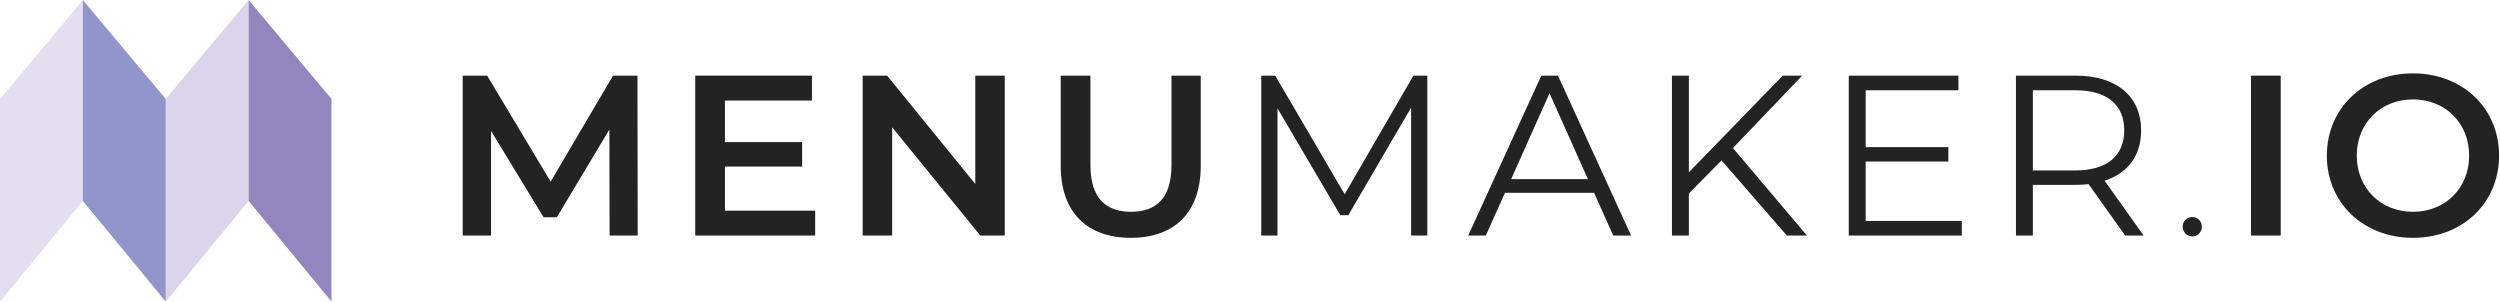
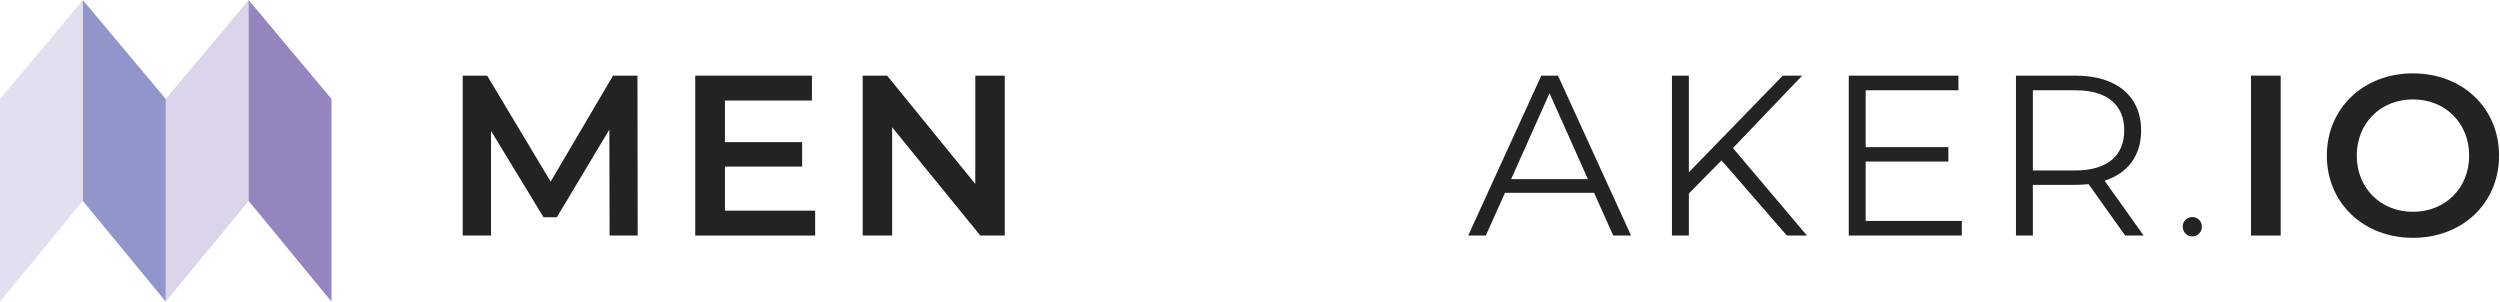
<svg xmlns="http://www.w3.org/2000/svg" id="Ebene_1" data-name="Ebene 1" viewBox="0 0 4180.86 504.39">
  <defs>
    <style>
      .cls-1 {
        fill: #222323;
      }

      .cls-1, .cls-2, .cls-3, .cls-4, .cls-5 {
        stroke-width: 0px;
      }

      .cls-2 {
        fill: #e3def0;
      }

      .cls-3 {
        fill: #9195ca;
      }

      .cls-4 {
        fill: #9585be;
      }

      .cls-5 {
        fill: #dcd4eb;
      }
    </style>
  </defs>
  <g>
    <path class="cls-2" d="M138.59,336.07L0,504.39V165.53L138.59.09" />
    <path class="cls-5" d="M415.76,336.07l-138.59,168.31V165.53L415.76.09" />
    <path class="cls-3" d="M138.59,336.07l138.59,168.31V165.53S138.59.09,138.59.09" />
    <path class="cls-4" d="M415.75,335.99l138.59,168.31V165.44S415.75,0,415.75,0" />
  </g>
  <g>
    <path class="cls-1" d="M1019.44,393.91l-.38-177.25-87.86,146.69h-22.16l-87.86-144.4v174.96h-47.37V126.51h40.88l106.2,177.25,104.29-177.25h40.88l.38,267.4h-46.99Z" />
    <path class="cls-1" d="M1363.23,352.27v41.64h-200.55V126.51h195.2v41.64h-145.54v69.53h129.12v40.87h-129.12v73.73h150.89Z" />
    <path class="cls-1" d="M1680.29,126.51v267.4h-40.87l-147.45-181.07v181.07h-49.28V126.51h40.88l147.45,181.07V126.51h49.28Z" />
-     <path class="cls-1" d="M1773.88,277.4V126.51h49.66v148.98c0,55.01,24.83,78.69,68,78.69s67.61-23.68,67.61-78.69V126.51h48.9v150.89c0,77.93-43.93,120.33-116.89,120.33s-117.28-42.4-117.28-120.33Z" />
-     <path class="cls-1" d="M2386.99,126.51v267.4h-27.12v-213.92l-105.05,179.92h-13.37l-105.05-178.78v212.78h-27.12V126.51h23.3l116.13,198.26,114.98-198.26h23.3Z" />
    <path class="cls-1" d="M2665.84,322.48h-148.98l-32.09,71.43h-29.42l122.24-267.4h27.89l122.24,267.4h-29.8l-32.09-71.43ZM2655.52,299.56l-64.18-143.63-64.18,143.63h128.35Z" />
    <path class="cls-1" d="M2878.99,268.23l-54.63,55.39v70.29h-28.27V126.51h28.27v161.59l157-161.59h32.47l-115.75,121.09,123.77,146.31h-33.62l-109.25-125.68Z" />
    <path class="cls-1" d="M3280.86,369.47v24.45h-189.09V126.51h183.36v24.45h-155.09v95.12h138.29v24.07h-138.29v99.32h160.82Z" />
    <path class="cls-1" d="M3553.98,393.91l-61.12-85.95c-6.88.76-13.75,1.15-21.39,1.15h-71.82v84.8h-28.27V126.51h100.08c68,0,109.25,34.38,109.25,91.68,0,42.02-22.16,71.43-61.12,84.04l65.32,91.68h-30.94ZM3552.45,218.19c0-42.78-28.27-67.23-81.75-67.23h-71.05v134.08h71.05c53.48,0,81.75-24.83,81.75-66.85Z" />
    <path class="cls-1" d="M3650.24,379.02c0-9.17,7.26-16.04,16.04-16.04s16.04,6.88,16.04,16.04-7.26,16.43-16.04,16.43-16.04-7.26-16.04-16.43Z" />
    <path class="cls-1" d="M3764.46,126.51h49.66v267.4h-49.66V126.51Z" />
    <path class="cls-1" d="M3891.28,260.21c0-79.08,61.12-137.52,144.01-137.52s144.02,58.06,144.02,137.52-61.12,137.52-144.02,137.52-144.01-58.45-144.01-137.52ZM4129.27,260.21c0-54.63-40.11-93.97-93.97-93.97s-93.97,39.35-93.97,93.97,40.11,93.97,93.97,93.97,93.97-39.35,93.97-93.97Z" />
  </g>
</svg>